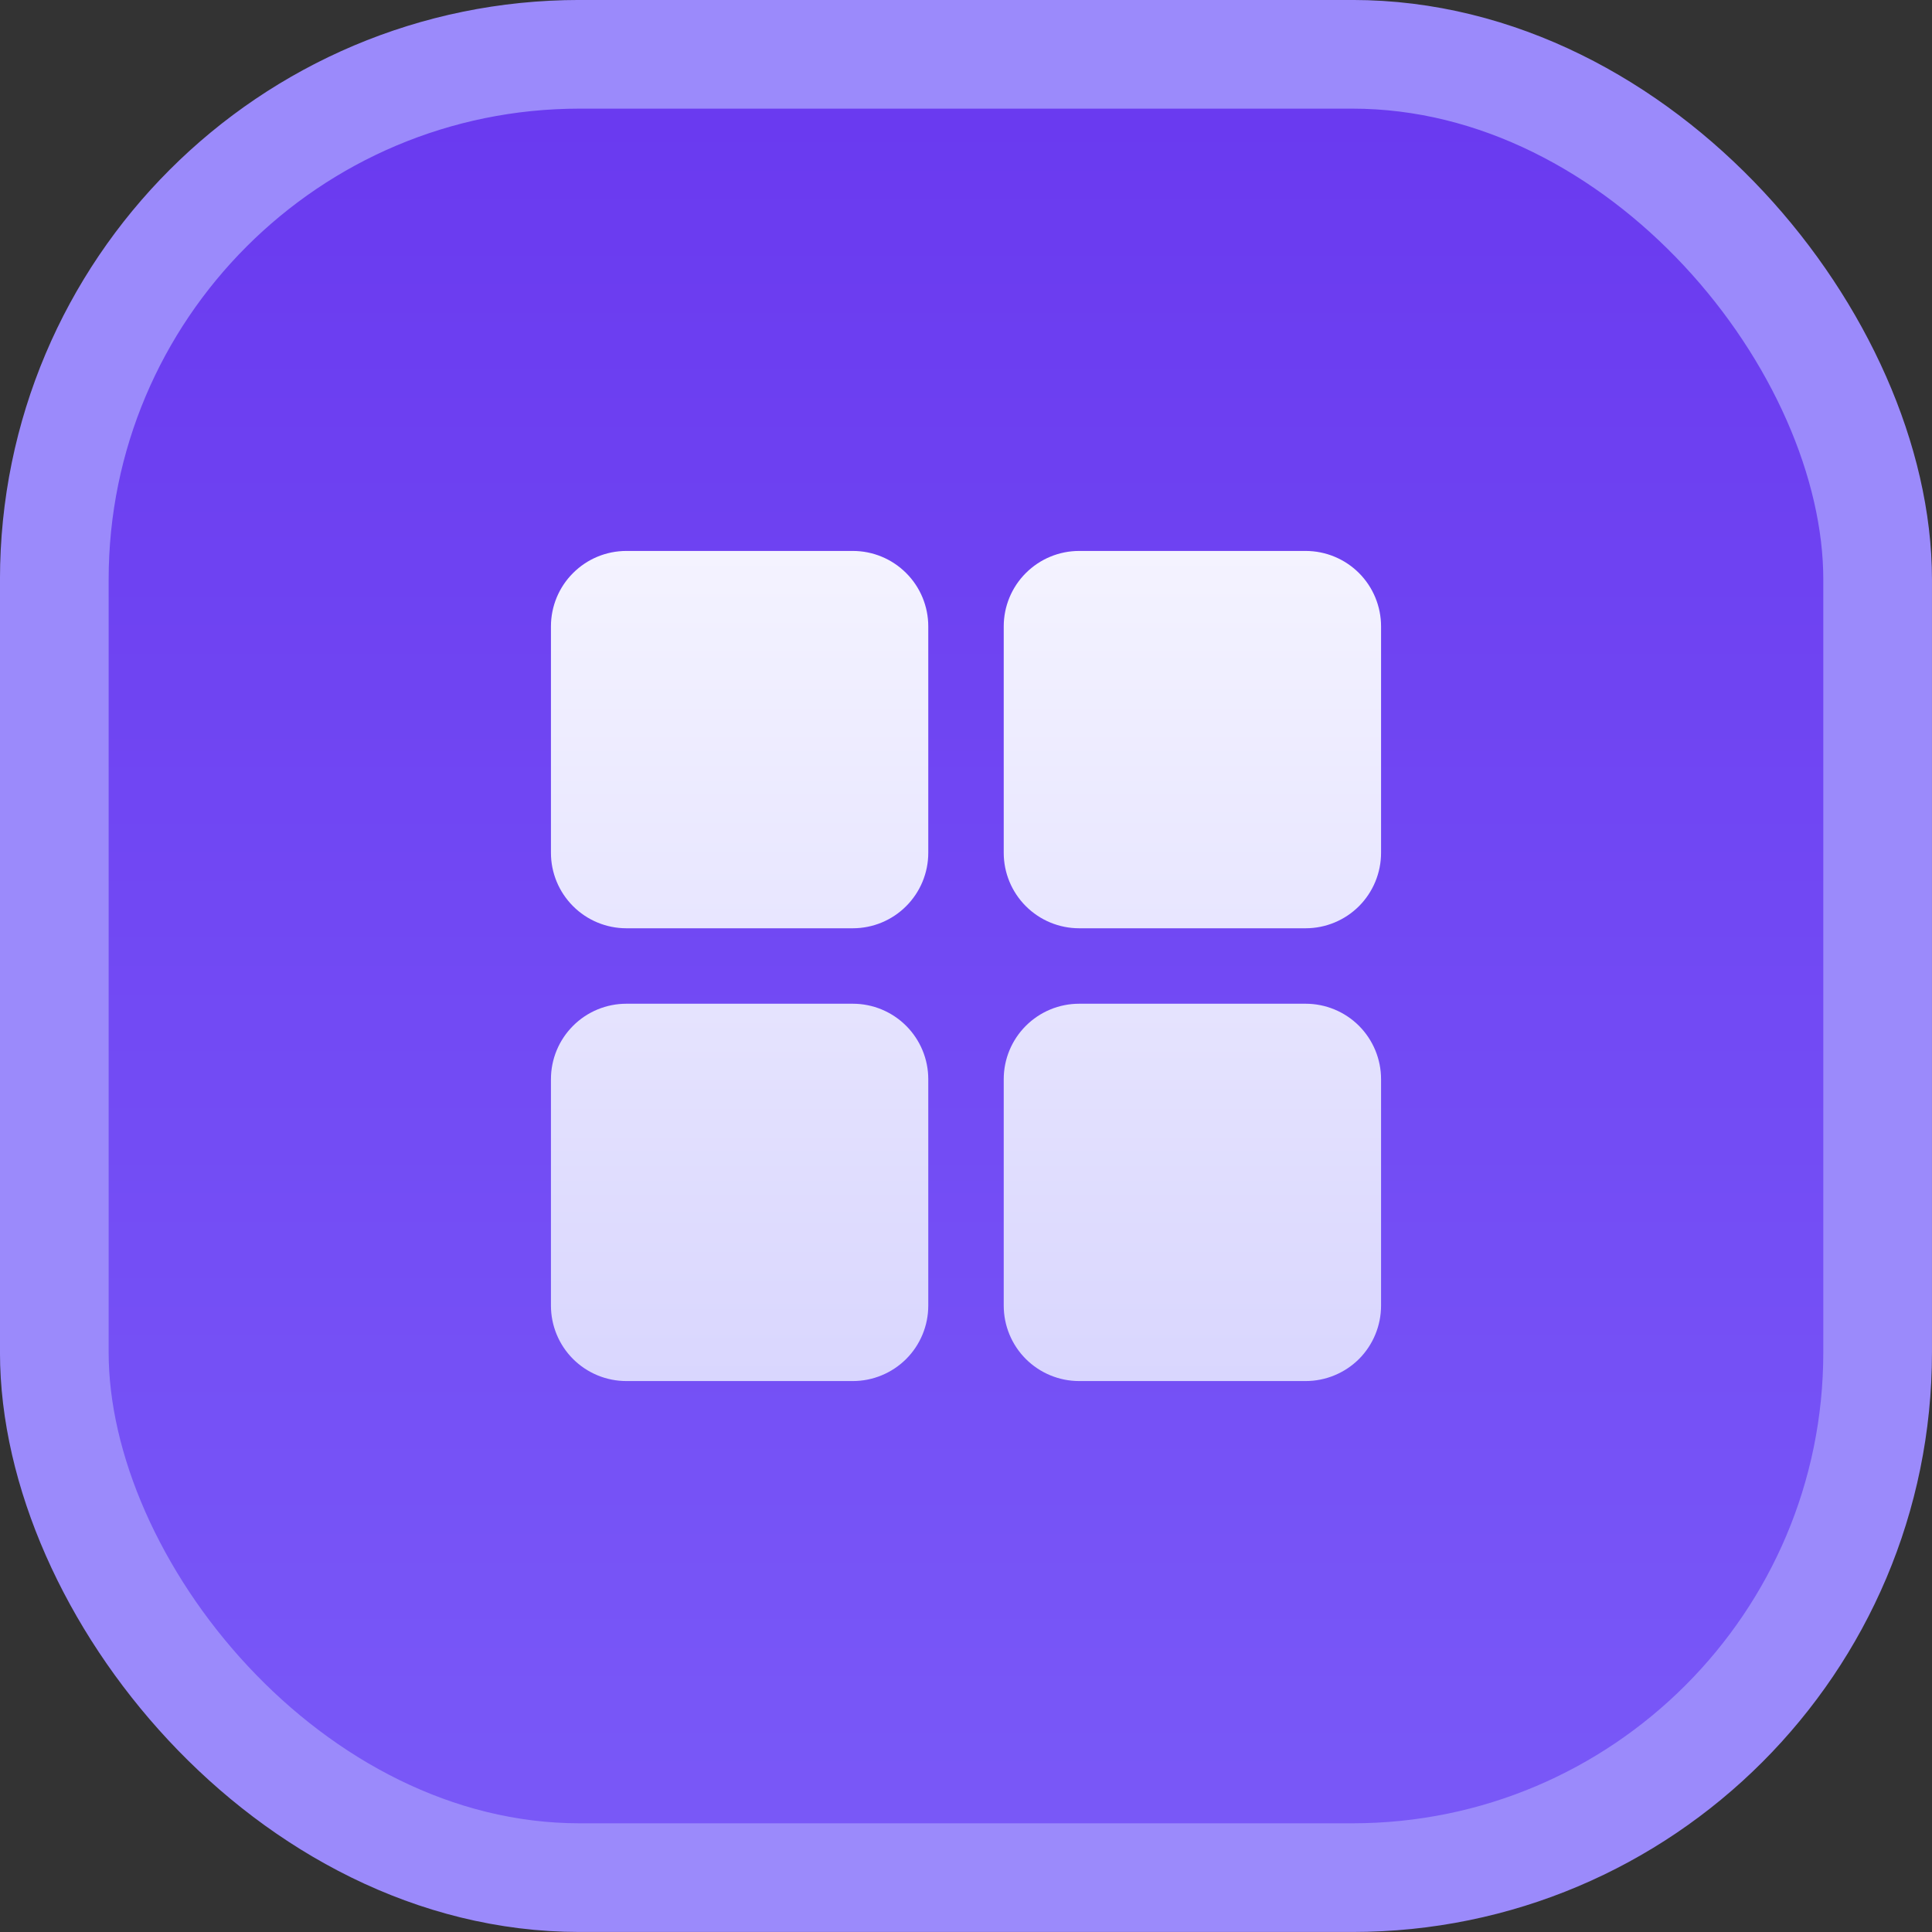
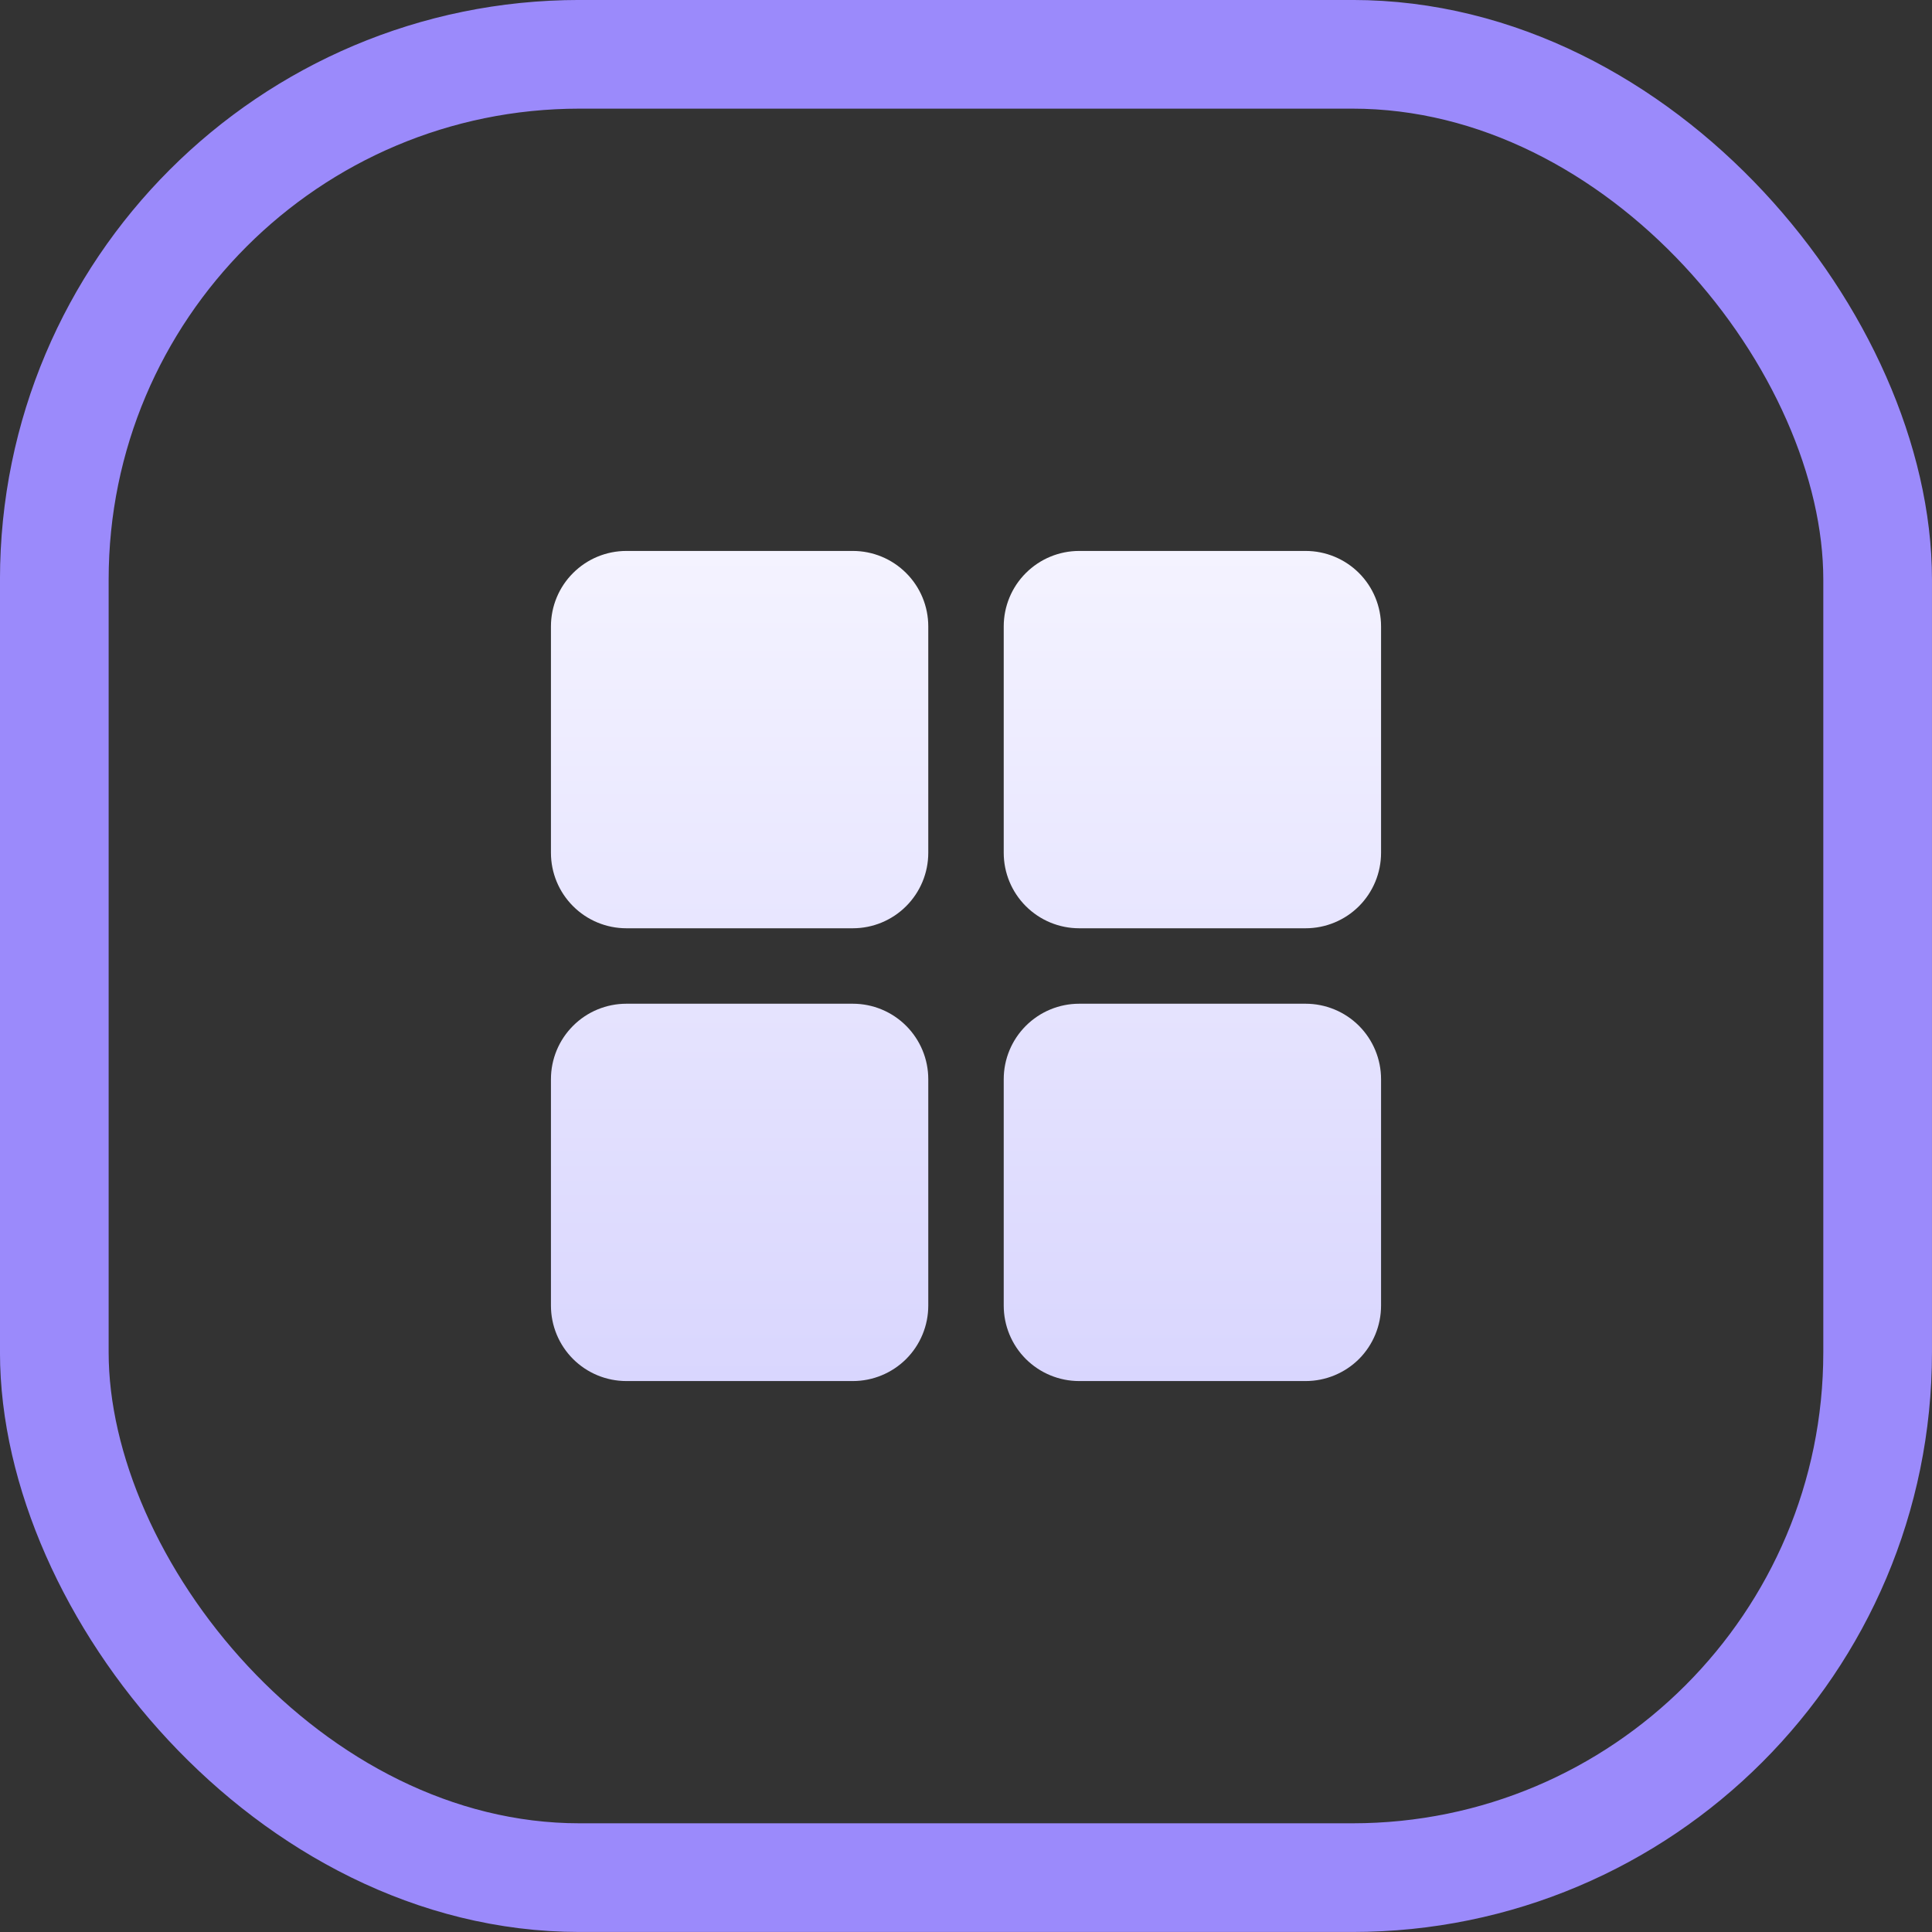
<svg xmlns="http://www.w3.org/2000/svg" width="36" height="36" viewBox="0 0 36 36" fill="none">
  <rect x="0" y="0" width="36" height="36" fill="#333333" stroke="none" />
-   <rect x="1.012" y="1.012" width="33.975" height="33.975" rx="9.787" fill="url(#paint0_linear_780_10342)" />
  <rect x="1.012" y="1.012" width="33.975" height="33.975" rx="9.787" stroke="#9B8AFB" stroke-width="2.025" />
  <path d="M17.297 11.672V15.891C17.297 16.264 17.149 16.621 16.885 16.885C16.621 17.149 16.264 17.297 15.891 17.297H11.672C11.299 17.297 10.941 17.149 10.678 16.885C10.414 16.621 10.266 16.264 10.266 15.891V11.672C10.266 11.299 10.414 10.941 10.678 10.678C10.941 10.414 11.299 10.266 11.672 10.266H15.891C16.264 10.266 16.621 10.414 16.885 10.678C17.149 10.941 17.297 11.299 17.297 11.672ZM24.328 10.266H20.109C19.736 10.266 19.379 10.414 19.115 10.678C18.851 10.941 18.703 11.299 18.703 11.672V15.891C18.703 16.264 18.851 16.621 19.115 16.885C19.379 17.149 19.736 17.297 20.109 17.297H24.328C24.701 17.297 25.059 17.149 25.323 16.885C25.586 16.621 25.734 16.264 25.734 15.891V11.672C25.734 11.299 25.586 10.941 25.323 10.678C25.059 10.414 24.701 10.266 24.328 10.266ZM15.891 18.703H11.672C11.299 18.703 10.941 18.851 10.678 19.115C10.414 19.379 10.266 19.736 10.266 20.109V24.328C10.266 24.701 10.414 25.059 10.678 25.323C10.941 25.586 11.299 25.734 11.672 25.734H15.891C16.264 25.734 16.621 25.586 16.885 25.323C17.149 25.059 17.297 24.701 17.297 24.328V20.109C17.297 19.736 17.149 19.379 16.885 19.115C16.621 18.851 16.264 18.703 15.891 18.703ZM24.328 18.703H20.109C19.736 18.703 19.379 18.851 19.115 19.115C18.851 19.379 18.703 19.736 18.703 20.109V24.328C18.703 24.701 18.851 25.059 19.115 25.323C19.379 25.586 19.736 25.734 20.109 25.734H24.328C24.701 25.734 25.059 25.586 25.323 25.323C25.586 25.059 25.734 24.701 25.734 24.328V20.109C25.734 19.736 25.586 19.379 25.323 19.115C25.059 18.851 24.701 18.703 24.328 18.703Z" fill="url(#paint1_linear_780_10342)" />
  <defs>
    <linearGradient id="paint0_linear_780_10342" x1="18" y1="0" x2="18" y2="36" gradientUnits="userSpaceOnUse">
      <stop stop-color="#6938EF" />
      <stop offset="1" stop-color="#7A5AF8" />
    </linearGradient>
    <linearGradient id="paint1_linear_780_10342" x1="18" y1="10.266" x2="18" y2="25.734" gradientUnits="userSpaceOnUse">
      <stop stop-color="#F4F3FF" />
      <stop offset="1" stop-color="#D9D6FE" />
    </linearGradient>
  </defs>
</svg>